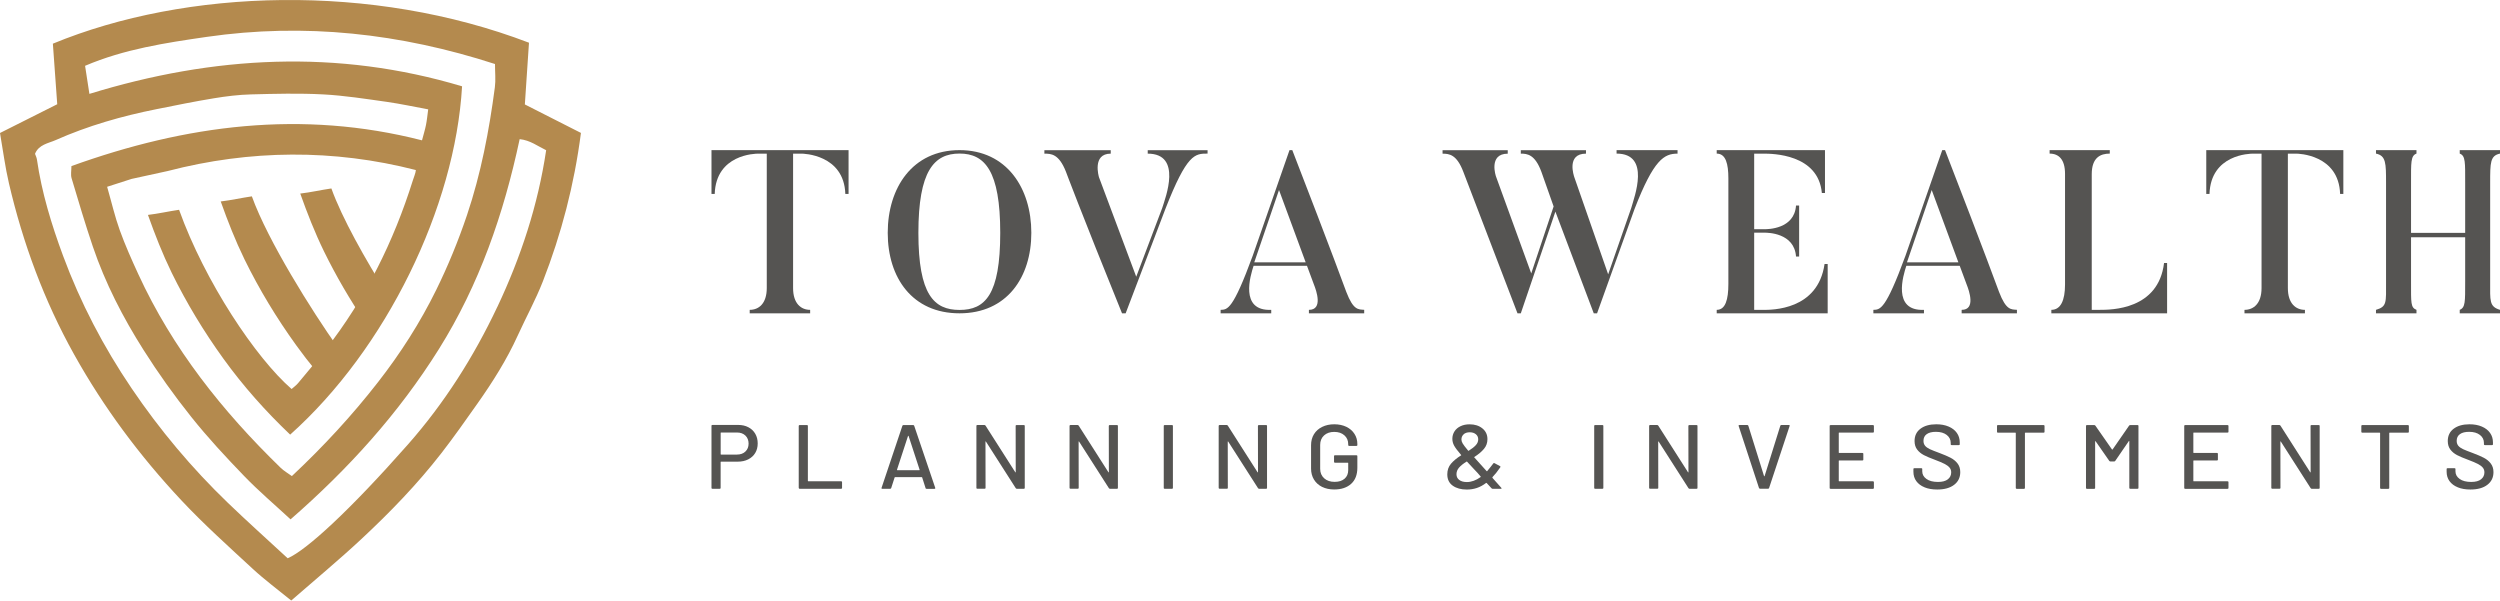
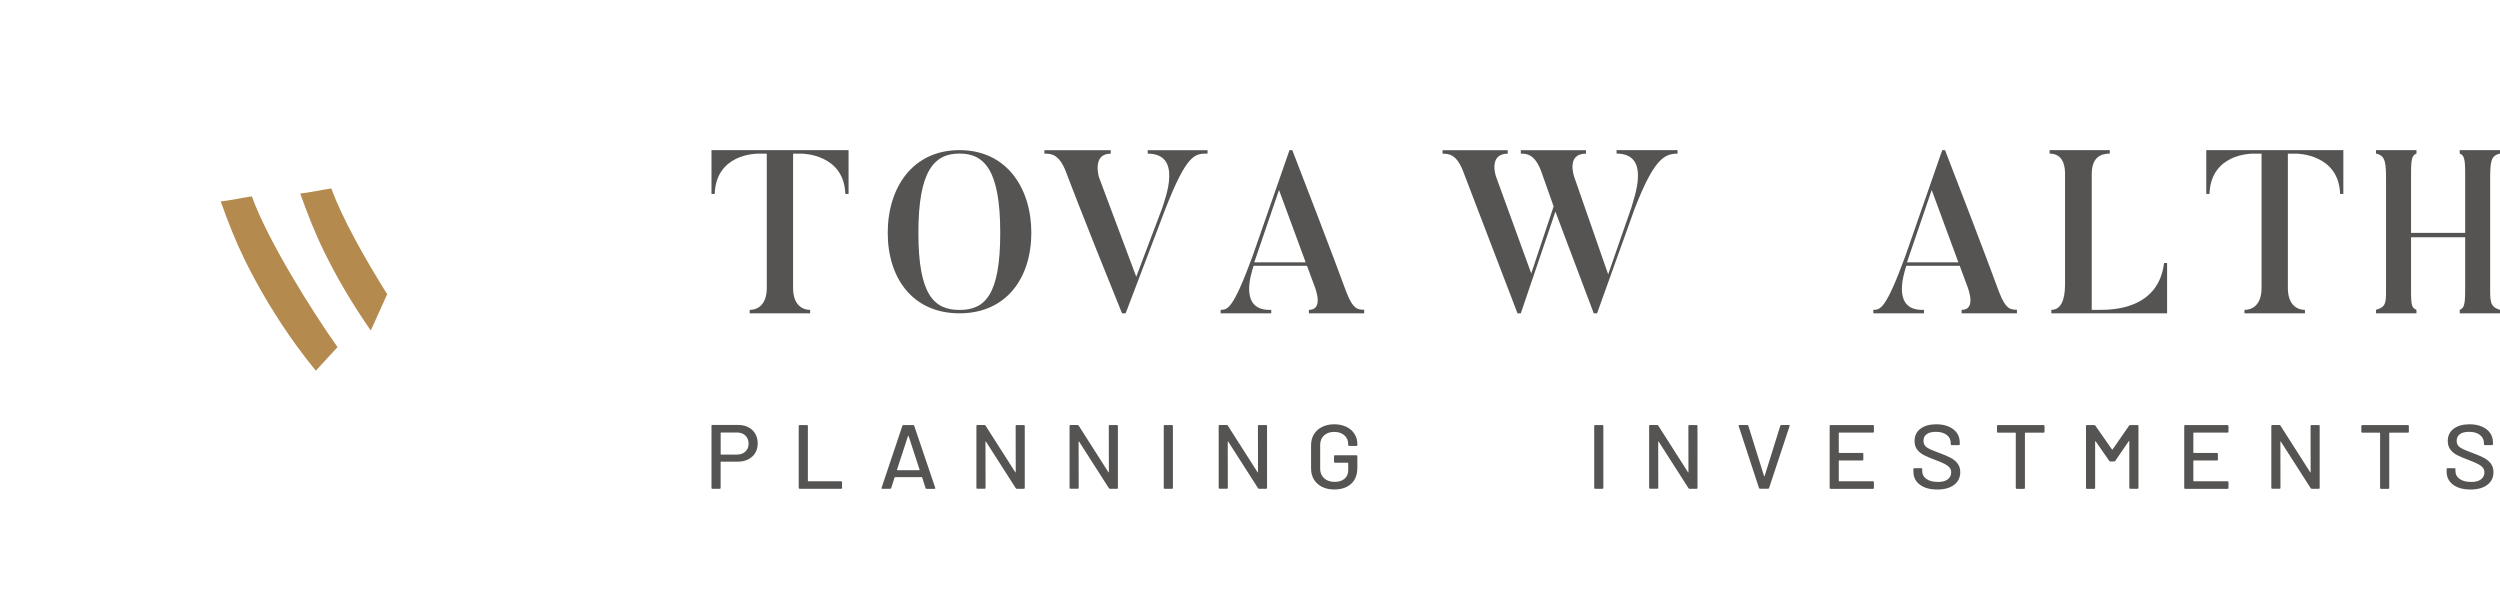
<svg xmlns="http://www.w3.org/2000/svg" width="383px" height="92px" viewBox="0 0 383 92" version="1.1">
  <title>TOVA-Logo</title>
  <g id="💻-Web-Pages" stroke="none" stroke-width="1" fill="none" fill-rule="evenodd">
    <g id="TOVA---Home" transform="translate(-70, -37)" fill-rule="nonzero">
      <g id="TOVA-Logo" transform="translate(70, 37)">
        <g id="Group" fill="#B48A4E">
-           <path d="M80.408,15.988 C80.621,12.815 80.833,9.637 81.04,6.544 C57.014,-2.645 28.553,-1.751 8.1,6.69 C8.318,9.704 8.537,12.797 8.768,15.969 C5.949,17.385 3.166,18.783 0,20.375 C0.462,23.019 0.784,25.59 1.373,28.099 C3.518,37.282 6.751,46.045 11.363,54.316 C15.902,62.453 21.419,69.855 27.763,76.625 C31.22,80.314 35,83.705 38.712,87.138 C40.553,88.84 42.577,90.335 44.618,92 C48.283,88.803 51.934,85.783 55.398,82.55 C59.773,78.472 63.935,74.17 67.611,69.436 C69.531,66.962 71.33,64.398 73.135,61.839 C75.474,58.527 77.637,55.106 79.32,51.399 C80.584,48.622 82.067,45.93 83.173,43.092 C86.004,35.823 87.973,28.318 89,20.363 C86.211,18.947 83.361,17.501 80.396,15.994 L80.408,15.988 Z M25.685,26.203 C38.293,22.928 51.096,22.812 63.71,26.051 C63.686,26.483 63.4,27.151 63.255,27.613 C60.301,37.033 55.975,45.747 49.887,53.55 C48.519,55.3 47.085,56.99 45.664,58.698 C45.378,59.038 45.001,59.305 44.673,59.597 C39.211,54.857 31.396,43.183 27.435,32.141 C25.837,32.372 24.269,32.736 22.665,32.925 C23.74,35.945 24.901,38.911 26.304,41.785 C28.571,46.41 31.22,50.785 34.216,54.936 C37.248,59.141 40.699,63.012 44.454,66.586 C59.171,53.435 69.726,31.727 70.789,13.223 C51.71,7.51 32.745,8.525 13.696,14.383 C13.477,12.961 13.271,11.624 13.034,10.081 C19.049,7.516 25.363,6.568 31.67,5.651 C46.691,3.475 61.341,5.11 75.833,9.807 C75.833,11.102 75.96,12.25 75.814,13.362 C74.939,20.017 73.688,26.58 71.537,32.973 C70.212,36.899 68.65,40.709 66.834,44.404 C64.367,49.424 61.359,54.128 57.907,58.552 C53.94,63.644 49.583,68.372 44.716,72.936 C44.145,72.517 43.494,72.152 42.978,71.648 C34.064,62.988 26.426,53.386 21.194,42.016 C20.173,39.798 19.171,37.555 18.344,35.258 C17.597,33.192 17.105,31.029 16.412,28.616 C17.719,28.197 18.873,27.826 20.167,27.407 M76.197,46.999 C72.588,54.65 68.085,61.754 62.507,68.081 C53.618,78.162 46.964,84.282 44.072,85.528 C41.07,82.751 37.947,79.955 34.927,77.05 C29.391,71.721 24.475,65.862 20.167,59.5 C15.859,53.143 12.317,46.367 9.655,39.172 C7.887,34.389 6.392,29.509 5.657,24.435 C5.615,24.137 5.469,23.858 5.365,23.566 C5.93,22.144 7.413,21.955 8.513,21.469 C13.477,19.263 18.685,17.78 24.008,16.717 C26.918,16.134 29.829,15.538 32.764,15.058 C34.641,14.748 36.549,14.511 38.451,14.462 C42.133,14.365 45.834,14.268 49.504,14.462 C52.767,14.633 56.012,15.149 59.256,15.605 C61.359,15.903 63.437,16.358 65.6,16.753 C65.472,17.689 65.406,18.425 65.26,19.148 C65.114,19.877 64.889,20.588 64.652,21.5 C46.223,16.784 28.486,19.124 10.943,25.444 C10.943,26.13 10.804,26.768 10.968,27.309 C12.013,30.81 13.052,34.322 14.225,37.78 C16.127,43.383 18.831,48.628 21.984,53.605 C24.226,57.148 26.675,60.581 29.294,63.863 C31.816,67.029 34.593,70.013 37.406,72.93 C39.624,75.227 42.066,77.3 44.515,79.566 C53.368,71.842 61.049,63.365 67.229,53.496 C73.439,43.584 77.169,32.767 79.612,21.317 C81.241,21.487 82.371,22.393 83.671,23.013 C82.413,31.448 79.8,39.378 76.203,46.999 L76.197,46.999 Z" id="Shape" />
          <path d="M51.71,53.173 C47.809,47.674 41.015,36.85 38.585,30.081 C36.987,30.311 35.419,30.676 33.815,30.864 C34.89,33.885 36.051,36.85 37.454,39.725 C39.721,44.35 42.37,48.725 45.366,52.876 C45.846,53.544 46.344,54.207 46.842,54.857 C47.347,55.507 47.857,56.151 48.386,56.789" id="Path" />
          <path d="M59.317,45.073 C55.963,39.725 52.39,33.399 50.768,28.871 C49.17,29.102 47.602,29.467 45.998,29.655 C47.073,32.675 48.234,35.641 49.638,38.516 C51.497,42.308 53.618,45.936 55.969,49.412 C56.486,50.171 56.273,49.886 56.808,50.627" id="Path" />
        </g>
        <path d="M130,23 L130,29.713 L129.505,29.713 C129.306,23.642 123.022,23.538 122.793,23.538 L121.501,23.538 L121.501,44.131 C121.501,46.51 122.726,47.469 124.115,47.469 L124.115,48 L114.855,48 L114.855,47.469 C116.243,47.469 117.469,46.51 117.469,44.131 L117.469,23.538 L116.177,23.538 C115.682,23.538 109.694,23.642 109.495,29.713 L109,29.713 L109,23 L130,23 L130,23 Z" id="Path" fill="#555452" />
        <path d="M147,48 C139.781,48 136,42.565 136,35.671 C136,28.776 139.775,23 147,23 C154.225,23 158,28.82 158,35.671 C158,42.521 154.225,48 147,48 Z M147,23.525 C143.094,23.525 140.697,26.191 140.697,35.677 C140.697,45.163 143.094,47.482 147,47.482 C150.906,47.482 153.237,45.194 153.237,35.677 C153.237,26.16 150.87,23.525 147,23.525 Z" id="Shape" fill="#555452" />
        <path d="M185,23 L185,23.531 C183.063,23.531 181.851,23.531 178.532,32.02 L172.45,48 L171.894,48 C165.534,32.305 163.287,26.272 163.287,26.272 C162.215,23.577 161.041,23.538 160,23.538 L160,23.006 L170.165,23.006 L170.165,23.538 C167.294,23.538 168.335,27.05 168.367,27.16 L174.071,42.395 L178.046,31.884 C178.564,30.251 181.157,23.538 175.832,23.538 L175.832,23.006 L184.994,23.006 L185,23 Z" id="Path" fill="#555452" />
        <path d="M209,48 L200.525,48 L200.525,47.469 C202.704,47.469 201.681,44.559 201.283,43.561 L200.23,40.723 L192.05,40.723 C191.587,42.142 189.841,47.682 194.753,47.469 L194.753,48 L187,48 L187,47.469 C188.053,47.436 188.878,47.469 191.912,39.194 L197.552,23 L197.979,23 C204.046,38.656 206.255,44.728 206.255,44.728 C207.345,47.566 208.103,47.391 208.994,47.462 L208.994,47.994 L209,48 Z M200.031,40.192 L195.944,29.111 L192.152,40.192 L200.037,40.192 L200.031,40.192 Z" id="Shape" fill="#555452" />
        <path d="M257,23.006 L257,23.538 C254.961,23.538 253.368,24.393 250.411,32.024 L244.671,48 L244.163,48 L238.287,32.42 L232.988,48 L232.479,48 L224.192,26.349 C223.176,23.654 222.017,23.544 221,23.544 L221,23.013 L230.986,23.013 L230.986,23.544 C227.998,23.544 229.151,26.991 229.219,27.127 L234.587,41.891 L238.014,31.629 L236.149,26.343 C235.163,23.648 233.973,23.538 232.988,23.538 L232.988,23.006 L242.973,23.006 L242.973,23.538 C239.917,23.538 241.138,26.984 241.176,27.12 L246.37,42.027 L249.903,31.875 C250.38,30.172 252.928,23.531 247.659,23.531 L247.659,23 L257,23 L257,23.006 Z" id="Path" fill="#555452" />
-         <path d="M280,40.436 L280,48 L263,48 L263,47.468 C264.339,47.468 264.787,45.906 264.787,43.489 L264.787,27.33 C264.787,25.126 264.403,23.532 263,23.532 L263,23 L279.587,23 L279.587,29.572 L279.109,29.572 C278.568,23.57 271.483,23.538 270.178,23.538 L268.74,23.538 L268.74,35.114 L270.336,35.114 C270.784,35.114 274.9,35.114 275.15,31.491 L275.628,31.491 L275.628,39.302 L275.15,39.302 C274.894,35.646 270.749,35.646 270.336,35.646 L268.74,35.646 L268.74,47.475 L270.05,47.475 C271.453,47.475 278.504,47.546 279.523,40.442 L280,40.442 L280,40.436 Z" id="Path" fill="#555452" />
        <path d="M309,48 L300.525,48 L300.525,47.469 C302.704,47.469 301.681,44.559 301.283,43.561 L300.23,40.723 L292.05,40.723 C291.587,42.142 289.841,47.682 294.753,47.469 L294.753,48 L287,48 L287,47.469 C288.053,47.436 288.878,47.469 291.912,39.194 L297.552,23 L297.979,23 C304.046,38.656 306.255,44.728 306.255,44.728 C307.345,47.566 308.103,47.391 308.994,47.462 L308.994,47.994 L309,48 Z M300.025,40.192 L295.938,29.111 L292.146,40.192 L300.031,40.192 L300.025,40.192 Z" id="Shape" fill="#555452" />
        <path d="M332,40.293 L332,48 L314.267,48 L314.267,47.468 C315.7,47.468 316.362,46.01 316.362,43.599 L316.362,26.623 C316.362,24.458 315.433,23.532 314,23.532 L314,23 L323.219,23 L323.219,23.532 C321.785,23.532 320.455,24.134 320.455,26.695 L320.455,47.468 L321.652,47.468 C323.449,47.468 330.67,47.468 331.532,40.293 L332,40.293 L332,40.293 Z" id="Path" fill="#555452" />
        <path d="M359,23 L359,29.713 L358.505,29.713 C358.306,23.642 352.022,23.538 351.793,23.538 L350.501,23.538 L350.501,44.131 C350.501,46.51 351.726,47.469 353.115,47.469 L353.115,48 L343.855,48 L343.855,47.469 C345.243,47.469 346.469,46.51 346.469,44.131 L346.469,23.538 L345.177,23.538 C344.682,23.538 338.694,23.642 338.495,29.713 L338,29.713 L338,23 L359,23 L359,23 Z" id="Path" fill="#555452" />
        <path d="M381.493,43.171 C381.493,46.081 381.335,46.969 383,47.468 L383,48 L376.831,48 L376.831,47.468 C377.699,47.112 377.664,46.224 377.664,43.171 L377.664,36.352 L369.372,36.352 L369.372,43.171 C369.372,46.438 369.307,47.112 370.204,47.468 L370.204,48 L364,48 L364,47.468 C365.701,46.969 365.542,46.334 365.542,43.171 L365.542,28.004 C365.542,25.022 365.542,23.849 364,23.532 L364,23 L370.204,23 L370.204,23.532 C369.307,23.849 369.372,24.919 369.372,28.004 L369.372,35.678 L377.664,35.678 L377.664,28.004 C377.664,24.912 377.728,23.849 376.831,23.532 L376.831,23 L383,23 L383,23.532 C381.493,23.849 381.493,24.919 381.493,28.004 L381.493,43.171 L381.493,43.171 Z" id="Path" fill="#555452" />
        <g id="Group" transform="translate(109, 65)" fill="#555452">
          <path d="M5.66,0.459 C6.115,0.697 6.461,1.028 6.71,1.458 C6.958,1.887 7.08,2.381 7.08,2.938 C7.08,3.496 6.952,3.984 6.698,4.402 C6.443,4.82 6.085,5.145 5.624,5.377 C5.163,5.61 4.629,5.726 4.028,5.726 L1.462,5.726 C1.426,5.726 1.401,5.743 1.401,5.784 L1.401,9.744 C1.401,9.837 1.353,9.884 1.256,9.884 L0.146,9.884 C0.049,9.884 0,9.837 0,9.744 L0,0.238 C0,0.145 0.049,0.099 0.146,0.099 L4.083,0.099 C4.677,0.099 5.199,0.215 5.648,0.453 L5.66,0.459 Z M5.193,4.175 C5.521,3.868 5.684,3.461 5.684,2.962 C5.684,2.462 5.521,2.038 5.193,1.725 C4.865,1.411 4.435,1.26 3.901,1.26 L1.468,1.26 C1.432,1.26 1.407,1.278 1.407,1.318 L1.407,4.582 C1.407,4.617 1.426,4.64 1.468,4.64 L3.901,4.64 C4.435,4.64 4.865,4.489 5.193,4.181 L5.193,4.175 Z" id="Shape" />
          <path d="M13.365,9.744 L13.365,0.256 C13.365,0.163 13.413,0.116 13.51,0.116 L14.621,0.116 C14.718,0.116 14.766,0.163 14.766,0.256 L14.766,8.67 C14.766,8.705 14.784,8.728 14.827,8.728 L19.856,8.728 C19.953,8.728 20.002,8.775 20.002,8.868 L20.002,9.744 C20.002,9.837 19.953,9.884 19.856,9.884 L13.517,9.884 C13.419,9.884 13.371,9.837 13.371,9.744 L13.365,9.744 Z" id="Path" />
          <path d="M32.796,9.774 L32.275,8.142 C32.275,8.142 32.244,8.101 32.214,8.101 L28.119,8.101 C28.119,8.101 28.07,8.113 28.058,8.142 L27.531,9.774 C27.5,9.849 27.446,9.884 27.355,9.884 L26.172,9.884 C26.062,9.884 26.026,9.832 26.056,9.733 L29.247,0.226 C29.278,0.151 29.332,0.116 29.423,0.116 L30.879,0.116 C30.964,0.116 31.025,0.151 31.055,0.226 L34.277,9.733 L34.289,9.791 C34.289,9.855 34.246,9.89 34.155,9.89 L32.96,9.89 C32.875,9.89 32.815,9.855 32.784,9.779 L32.796,9.774 Z M28.428,7.015 C28.428,7.015 28.459,7.038 28.477,7.038 L31.832,7.038 C31.832,7.038 31.868,7.033 31.88,7.015 C31.892,6.998 31.899,6.986 31.886,6.969 L30.194,1.789 C30.194,1.789 30.17,1.76 30.151,1.76 C30.133,1.76 30.115,1.771 30.109,1.789 L28.416,6.969 C28.416,6.969 28.41,7.003 28.422,7.015 L28.428,7.015 Z" id="Shape" />
          <path d="M46.738,0.116 L47.848,0.116 C47.945,0.116 47.993,0.163 47.993,0.256 L47.993,9.744 C47.993,9.837 47.945,9.884 47.848,9.884 L46.786,9.884 C46.719,9.884 46.659,9.849 46.61,9.785 L42.048,2.654 C42.048,2.654 42.024,2.613 42.006,2.619 C41.987,2.619 41.975,2.642 41.975,2.666 L41.987,9.739 C41.987,9.832 41.939,9.878 41.842,9.878 L40.732,9.878 C40.635,9.878 40.586,9.832 40.586,9.739 L40.586,0.25 C40.586,0.157 40.635,0.11 40.732,0.11 L41.811,0.11 C41.878,0.11 41.939,0.145 41.987,0.209 L46.537,7.34 C46.537,7.34 46.562,7.381 46.58,7.375 C46.598,7.375 46.61,7.352 46.61,7.329 L46.598,0.256 C46.598,0.163 46.647,0.116 46.744,0.116 L46.738,0.116 Z" id="Path" />
          <path d="M61.006,0.116 L62.117,0.116 C62.214,0.116 62.262,0.163 62.262,0.256 L62.262,9.744 C62.262,9.837 62.214,9.884 62.117,9.884 L61.055,9.884 C60.988,9.884 60.928,9.849 60.879,9.785 L56.317,2.654 C56.317,2.654 56.293,2.613 56.274,2.619 C56.256,2.619 56.244,2.642 56.244,2.666 L56.256,9.739 C56.256,9.832 56.208,9.878 56.111,9.878 L55,9.878 C54.903,9.878 54.855,9.832 54.855,9.739 L54.855,0.25 C54.855,0.157 54.903,0.11 55,0.11 L56.08,0.11 C56.147,0.11 56.208,0.145 56.256,0.209 L60.806,7.34 C60.806,7.34 60.83,7.381 60.849,7.375 C60.867,7.375 60.879,7.352 60.879,7.329 L60.867,0.256 C60.867,0.163 60.915,0.116 61.012,0.116 L61.006,0.116 Z" id="Path" />
          <path d="M69.287,9.744 L69.287,0.256 C69.287,0.163 69.336,0.116 69.433,0.116 L70.543,0.116 C70.64,0.116 70.689,0.163 70.689,0.256 L70.689,9.744 C70.689,9.837 70.64,9.884 70.543,9.884 L69.433,9.884 C69.336,9.884 69.287,9.837 69.287,9.744 Z" id="Path" />
          <path d="M83.853,0.116 L84.964,0.116 C85.061,0.116 85.109,0.163 85.109,0.256 L85.109,9.744 C85.109,9.837 85.061,9.884 84.964,9.884 L83.902,9.884 C83.835,9.884 83.775,9.849 83.726,9.785 L79.164,2.654 C79.164,2.654 79.14,2.613 79.121,2.619 C79.103,2.619 79.091,2.642 79.091,2.666 L79.103,9.739 C79.103,9.832 79.055,9.878 78.958,9.878 L77.847,9.878 C77.75,9.878 77.702,9.832 77.702,9.739 L77.702,0.25 C77.702,0.157 77.75,0.11 77.847,0.11 L78.927,0.11 C78.994,0.11 79.055,0.145 79.103,0.209 L83.653,7.34 C83.653,7.34 83.678,7.381 83.696,7.375 C83.714,7.375 83.726,7.352 83.726,7.329 L83.714,0.256 C83.714,0.163 83.762,0.116 83.86,0.116 L83.853,0.116 Z" id="Path" />
          <path d="M93.554,9.599 C93.014,9.332 92.596,8.955 92.298,8.467 C92.001,7.979 91.855,7.416 91.855,6.783 L91.855,3.211 C91.855,2.567 92.001,2.009 92.298,1.521 C92.596,1.039 93.014,0.662 93.554,0.401 C94.094,0.134 94.713,0 95.41,0 C96.108,0 96.727,0.134 97.261,0.389 C97.795,0.65 98.213,1.01 98.504,1.469 C98.802,1.928 98.947,2.451 98.947,3.026 L98.947,3.177 C98.947,3.269 98.899,3.316 98.802,3.316 L97.692,3.316 C97.594,3.316 97.546,3.269 97.546,3.177 L97.546,3.049 C97.546,2.491 97.352,2.038 96.957,1.69 C96.563,1.341 96.047,1.167 95.404,1.167 C94.761,1.167 94.234,1.347 93.839,1.713 C93.445,2.079 93.251,2.561 93.251,3.165 L93.251,6.823 C93.251,7.427 93.457,7.909 93.863,8.275 C94.27,8.641 94.804,8.821 95.465,8.821 C96.126,8.821 96.618,8.659 96.988,8.339 C97.358,8.02 97.546,7.578 97.546,7.021 L97.546,5.947 C97.546,5.912 97.528,5.889 97.485,5.889 L95.52,5.889 C95.423,5.889 95.374,5.842 95.374,5.749 L95.374,4.884 C95.374,4.791 95.423,4.744 95.52,4.744 L98.802,4.744 C98.899,4.744 98.947,4.791 98.947,4.884 L98.947,6.655 C98.947,7.724 98.632,8.548 97.995,9.123 C97.358,9.698 96.496,9.988 95.404,9.988 C94.707,9.988 94.082,9.855 93.548,9.593 L93.554,9.599 Z" id="Path" />
-           <path d="M121.048,9.803 C121.048,9.861 121.012,9.884 120.933,9.884 L119.677,9.884 C119.61,9.884 119.55,9.855 119.501,9.803 L118.755,8.995 C118.755,8.995 118.706,8.961 118.67,8.984 C118.215,9.338 117.742,9.593 117.257,9.756 C116.771,9.919 116.256,10 115.71,10 C114.836,10 114.12,9.803 113.562,9.408 C113.004,9.013 112.725,8.432 112.725,7.671 C112.725,7.033 112.913,6.487 113.289,6.045 C113.665,5.604 114.175,5.18 114.83,4.768 C114.866,4.75 114.872,4.727 114.842,4.698 C114.296,4.065 113.938,3.583 113.762,3.252 C113.586,2.921 113.501,2.578 113.501,2.224 C113.501,1.806 113.61,1.429 113.829,1.086 C114.047,0.743 114.357,0.482 114.763,0.29 C115.164,0.099 115.625,0.006 116.14,0.006 C116.935,0.006 117.596,0.215 118.106,0.633 C118.622,1.051 118.876,1.603 118.876,2.282 C118.876,2.851 118.7,3.345 118.342,3.769 C117.985,4.193 117.499,4.605 116.874,5.006 C116.838,5.017 116.832,5.041 116.862,5.075 C117.232,5.505 117.839,6.179 118.682,7.096 L118.743,7.166 C118.743,7.166 118.767,7.195 118.785,7.195 C118.804,7.195 118.822,7.195 118.828,7.184 C119.252,6.672 119.574,6.278 119.774,5.999 C119.823,5.923 119.883,5.912 119.962,5.958 L120.793,6.405 C120.878,6.452 120.897,6.516 120.836,6.603 C120.411,7.224 120.005,7.729 119.629,8.113 L119.629,8.142 C119.629,8.142 119.641,8.194 119.671,8.24 C120.011,8.63 120.454,9.129 121,9.733 C121.03,9.762 121.042,9.791 121.042,9.814 L121.048,9.803 Z M117.839,8.084 C117.839,8.084 117.869,8.026 117.839,8.002 L117.341,7.427 C117.05,7.114 116.874,6.928 116.814,6.87 L115.752,5.726 C115.752,5.726 115.716,5.691 115.679,5.714 C115.176,6.028 114.787,6.336 114.527,6.638 C114.266,6.934 114.132,7.276 114.132,7.654 C114.132,8.031 114.278,8.322 114.563,8.531 C114.848,8.746 115.236,8.85 115.722,8.85 C116.413,8.85 117.117,8.595 117.833,8.084 L117.839,8.084 Z M115.242,1.533 C115.012,1.731 114.891,1.998 114.891,2.334 C114.891,2.52 114.957,2.724 115.085,2.944 C115.212,3.165 115.497,3.531 115.922,4.042 C115.952,4.071 115.983,4.077 116.007,4.053 C116.486,3.757 116.844,3.473 117.093,3.2 C117.341,2.933 117.463,2.631 117.463,2.305 C117.463,1.98 117.341,1.719 117.099,1.521 C116.856,1.324 116.547,1.225 116.165,1.225 C115.782,1.225 115.467,1.324 115.23,1.527 L115.242,1.533 Z" id="Shape" />
          <path d="M135.232,9.744 L135.232,0.256 C135.232,0.163 135.281,0.116 135.378,0.116 L136.488,0.116 C136.585,0.116 136.633,0.163 136.633,0.256 L136.633,9.744 C136.633,9.837 136.585,9.884 136.488,9.884 L135.378,9.884 C135.281,9.884 135.232,9.837 135.232,9.744 Z" id="Path" />
          <path d="M149.798,0.116 L150.908,0.116 C151.005,0.116 151.054,0.163 151.054,0.256 L151.054,9.744 C151.054,9.837 151.005,9.884 150.908,9.884 L149.847,9.884 C149.78,9.884 149.719,9.849 149.671,9.785 L145.109,2.654 C145.109,2.654 145.084,2.613 145.066,2.619 C145.048,2.619 145.036,2.642 145.036,2.666 L145.048,9.739 C145.048,9.832 144.999,9.878 144.902,9.878 L143.792,9.878 C143.695,9.878 143.647,9.832 143.647,9.739 L143.647,0.25 C143.647,0.157 143.695,0.11 143.792,0.11 L144.872,0.11 C144.939,0.11 144.999,0.145 145.048,0.209 L149.598,7.34 C149.598,7.34 149.622,7.381 149.64,7.375 C149.659,7.375 149.671,7.352 149.671,7.329 L149.659,0.256 C149.659,0.163 149.707,0.116 149.804,0.116 L149.798,0.116 Z" id="Path" />
          <path d="M160.482,9.774 L157.363,0.267 L157.351,0.209 C157.351,0.145 157.394,0.11 157.485,0.11 L158.668,0.11 C158.753,0.11 158.813,0.145 158.844,0.221 L161.252,7.938 C161.252,7.938 161.276,7.967 161.294,7.967 C161.313,7.967 161.331,7.956 161.337,7.938 L163.745,0.221 C163.776,0.145 163.83,0.11 163.903,0.11 L165.056,0.11 C165.165,0.11 165.201,0.163 165.171,0.261 L162.022,9.768 C161.992,9.843 161.938,9.878 161.847,9.878 L160.664,9.878 C160.579,9.878 160.518,9.843 160.488,9.768 L160.482,9.774 Z" id="Path" />
          <path d="M177.935,1.272 L172.76,1.272 C172.724,1.272 172.7,1.289 172.7,1.33 L172.7,4.332 C172.7,4.367 172.718,4.39 172.76,4.39 L176.316,4.39 C176.413,4.39 176.461,4.437 176.461,4.53 L176.461,5.407 C176.461,5.499 176.413,5.546 176.316,5.546 L172.76,5.546 C172.724,5.546 172.7,5.563 172.7,5.604 L172.7,8.676 C172.7,8.711 172.718,8.734 172.76,8.734 L177.935,8.734 C178.032,8.734 178.081,8.78 178.081,8.873 L178.081,9.75 C178.081,9.843 178.032,9.89 177.935,9.89 L171.45,9.89 C171.353,9.89 171.304,9.843 171.304,9.75 L171.304,0.261 C171.304,0.168 171.353,0.122 171.45,0.122 L177.935,0.122 C178.032,0.122 178.081,0.168 178.081,0.261 L178.081,1.138 C178.081,1.231 178.032,1.278 177.935,1.278 L177.935,1.272 Z" id="Path" />
          <path d="M185.846,9.657 C185.294,9.437 184.876,9.117 184.578,8.711 C184.281,8.304 184.135,7.822 184.135,7.271 L184.135,6.864 C184.135,6.771 184.184,6.725 184.281,6.725 L185.343,6.725 C185.44,6.725 185.488,6.771 185.488,6.864 L185.488,7.201 C185.488,7.677 185.701,8.066 186.131,8.374 C186.556,8.682 187.145,8.833 187.897,8.833 C188.57,8.833 189.074,8.699 189.413,8.426 C189.753,8.153 189.923,7.805 189.923,7.364 C189.923,7.073 189.838,6.829 189.662,6.626 C189.486,6.423 189.231,6.231 188.898,6.063 C188.564,5.889 188.073,5.685 187.43,5.441 C186.72,5.18 186.162,4.942 185.743,4.727 C185.331,4.512 184.985,4.233 184.718,3.885 C184.445,3.537 184.311,3.095 184.311,2.567 C184.311,1.765 184.609,1.138 185.209,0.685 C185.81,0.232 186.617,0 187.636,0 C188.358,0 188.989,0.116 189.529,0.348 C190.075,0.581 190.493,0.906 190.791,1.324 C191.088,1.742 191.233,2.224 191.233,2.776 L191.233,3.055 C191.233,3.148 191.185,3.194 191.088,3.194 L189.996,3.194 C189.899,3.194 189.85,3.148 189.85,3.055 L189.85,2.846 C189.85,2.364 189.65,1.957 189.244,1.638 C188.837,1.318 188.285,1.156 187.575,1.156 C186.975,1.156 186.508,1.272 186.174,1.51 C185.84,1.748 185.676,2.091 185.676,2.538 C185.676,2.846 185.761,3.095 185.925,3.293 C186.089,3.49 186.338,3.664 186.659,3.815 C186.987,3.966 187.484,4.164 188.152,4.408 C188.843,4.669 189.401,4.907 189.826,5.128 C190.251,5.348 190.609,5.633 190.888,5.993 C191.167,6.353 191.312,6.794 191.312,7.329 C191.312,8.148 190.997,8.798 190.372,9.274 C189.747,9.756 188.88,9.994 187.782,9.994 C187.035,9.994 186.386,9.884 185.834,9.657 L185.846,9.657 Z" id="Path" />
          <path d="M204.222,0.256 L204.222,1.15 C204.222,1.243 204.174,1.289 204.077,1.289 L201.28,1.289 C201.243,1.289 201.219,1.307 201.219,1.347 L201.219,9.75 C201.219,9.843 201.171,9.89 201.074,9.89 L199.963,9.89 C199.866,9.89 199.818,9.843 199.818,9.75 L199.818,1.347 C199.818,1.312 199.8,1.289 199.757,1.289 L197.088,1.289 C196.991,1.289 196.942,1.243 196.942,1.15 L196.942,0.256 C196.942,0.163 196.991,0.116 197.088,0.116 L204.071,0.116 C204.168,0.116 204.216,0.163 204.216,0.256 L204.222,0.256 Z" id="Path" />
          <path d="M217.357,0.116 L218.467,0.116 C218.564,0.116 218.612,0.163 218.612,0.256 L218.612,9.744 C218.612,9.837 218.564,9.884 218.467,9.884 L217.357,9.884 C217.259,9.884 217.211,9.837 217.211,9.744 L217.211,2.602 C217.211,2.602 217.199,2.555 217.181,2.544 C217.162,2.532 217.144,2.544 217.138,2.573 L215.051,5.616 C215.015,5.674 214.954,5.697 214.875,5.697 L214.323,5.697 C214.256,5.697 214.196,5.668 214.147,5.616 L212.048,2.602 C212.048,2.602 212.024,2.567 212.006,2.573 C211.988,2.578 211.975,2.602 211.975,2.631 L211.975,9.75 C211.975,9.843 211.927,9.89 211.83,9.89 L210.72,9.89 C210.623,9.89 210.574,9.843 210.574,9.75 L210.574,0.261 C210.574,0.168 210.623,0.122 210.72,0.122 L211.83,0.122 C211.909,0.122 211.963,0.151 212.006,0.203 L214.56,3.862 C214.56,3.862 214.584,3.873 214.602,3.873 C214.62,3.873 214.639,3.873 214.645,3.862 L217.181,0.203 C217.229,0.145 217.29,0.122 217.357,0.122 L217.357,0.116 Z" id="Path" />
          <path d="M232.256,1.272 L227.081,1.272 C227.045,1.272 227.021,1.289 227.021,1.33 L227.021,4.332 C227.021,4.367 227.039,4.39 227.081,4.39 L230.636,4.39 C230.734,4.39 230.782,4.437 230.782,4.53 L230.782,5.407 C230.782,5.499 230.734,5.546 230.636,5.546 L227.081,5.546 C227.045,5.546 227.021,5.563 227.021,5.604 L227.021,8.676 C227.021,8.711 227.039,8.734 227.081,8.734 L232.256,8.734 C232.353,8.734 232.402,8.78 232.402,8.873 L232.402,9.75 C232.402,9.843 232.353,9.89 232.256,9.89 L225.771,9.89 C225.674,9.89 225.625,9.843 225.625,9.75 L225.625,0.261 C225.625,0.168 225.674,0.122 225.771,0.122 L232.256,0.122 C232.353,0.122 232.402,0.168 232.402,0.261 L232.402,1.138 C232.402,1.231 232.353,1.278 232.256,1.278 L232.256,1.272 Z" id="Path" />
          <path d="M245.118,0.116 L246.228,0.116 C246.325,0.116 246.373,0.163 246.373,0.256 L246.373,9.744 C246.373,9.837 246.325,9.884 246.228,9.884 L245.166,9.884 C245.099,9.884 245.039,9.849 244.99,9.785 L240.428,2.654 C240.428,2.654 240.404,2.613 240.386,2.619 C240.367,2.619 240.355,2.642 240.355,2.666 L240.367,9.739 C240.367,9.832 240.319,9.878 240.222,9.878 L239.112,9.878 C239.015,9.878 238.966,9.832 238.966,9.739 L238.966,0.25 C238.966,0.157 239.015,0.11 239.112,0.11 L240.191,0.11 C240.258,0.11 240.319,0.145 240.367,0.209 L244.917,7.34 C244.917,7.34 244.942,7.381 244.96,7.375 C244.978,7.375 244.99,7.352 244.99,7.329 L244.978,0.256 C244.978,0.163 245.027,0.116 245.124,0.116 L245.118,0.116 Z" id="Path" />
          <path d="M260.036,0.256 L260.036,1.15 C260.036,1.243 259.987,1.289 259.89,1.289 L257.093,1.289 C257.057,1.289 257.033,1.307 257.033,1.347 L257.033,9.75 C257.033,9.843 256.984,9.89 256.887,9.89 L255.777,9.89 C255.68,9.89 255.631,9.843 255.631,9.75 L255.631,1.347 C255.631,1.312 255.613,1.289 255.57,1.289 L252.901,1.289 C252.804,1.289 252.756,1.243 252.756,1.15 L252.756,0.256 C252.756,0.163 252.804,0.116 252.901,0.116 L259.884,0.116 C259.981,0.116 260.029,0.163 260.029,0.256 L260.036,0.256 Z" id="Path" />
          <path d="M267.534,9.657 C266.982,9.437 266.563,9.117 266.266,8.711 C265.969,8.304 265.823,7.822 265.823,7.271 L265.823,6.864 C265.823,6.771 265.872,6.725 265.969,6.725 L267.03,6.725 C267.127,6.725 267.176,6.771 267.176,6.864 L267.176,7.201 C267.176,7.677 267.388,8.066 267.819,8.374 C268.244,8.682 268.832,8.833 269.584,8.833 C270.258,8.833 270.761,8.699 271.101,8.426 C271.441,8.153 271.611,7.805 271.611,7.364 C271.611,7.073 271.526,6.829 271.35,6.626 C271.174,6.423 270.919,6.231 270.585,6.063 C270.252,5.889 269.76,5.685 269.117,5.441 C268.408,5.18 267.849,4.942 267.431,4.727 C267.018,4.512 266.672,4.233 266.406,3.885 C266.133,3.537 265.999,3.095 265.999,2.567 C265.999,1.765 266.296,1.138 266.897,0.685 C267.498,0.232 268.304,0 269.324,0 C270.046,0 270.676,0.116 271.216,0.348 C271.762,0.581 272.181,0.906 272.478,1.324 C272.776,1.742 272.921,2.224 272.921,2.776 L272.921,3.055 C272.921,3.148 272.873,3.194 272.776,3.194 L271.684,3.194 C271.586,3.194 271.538,3.148 271.538,3.055 L271.538,2.846 C271.538,2.364 271.338,1.957 270.931,1.638 C270.525,1.318 269.973,1.156 269.263,1.156 C268.662,1.156 268.195,1.272 267.862,1.51 C267.528,1.748 267.364,2.091 267.364,2.538 C267.364,2.846 267.449,3.095 267.613,3.293 C267.777,3.49 268.025,3.664 268.347,3.815 C268.674,3.966 269.172,4.164 269.839,4.408 C270.531,4.669 271.089,4.907 271.514,5.128 C271.938,5.348 272.296,5.633 272.575,5.993 C272.854,6.353 273,6.794 273,7.329 C273,8.148 272.685,8.798 272.06,9.274 C271.435,9.756 270.567,9.994 269.469,9.994 C268.723,9.994 268.074,9.884 267.522,9.657 L267.534,9.657 Z" id="Path" />
        </g>
      </g>
    </g>
  </g>
</svg>